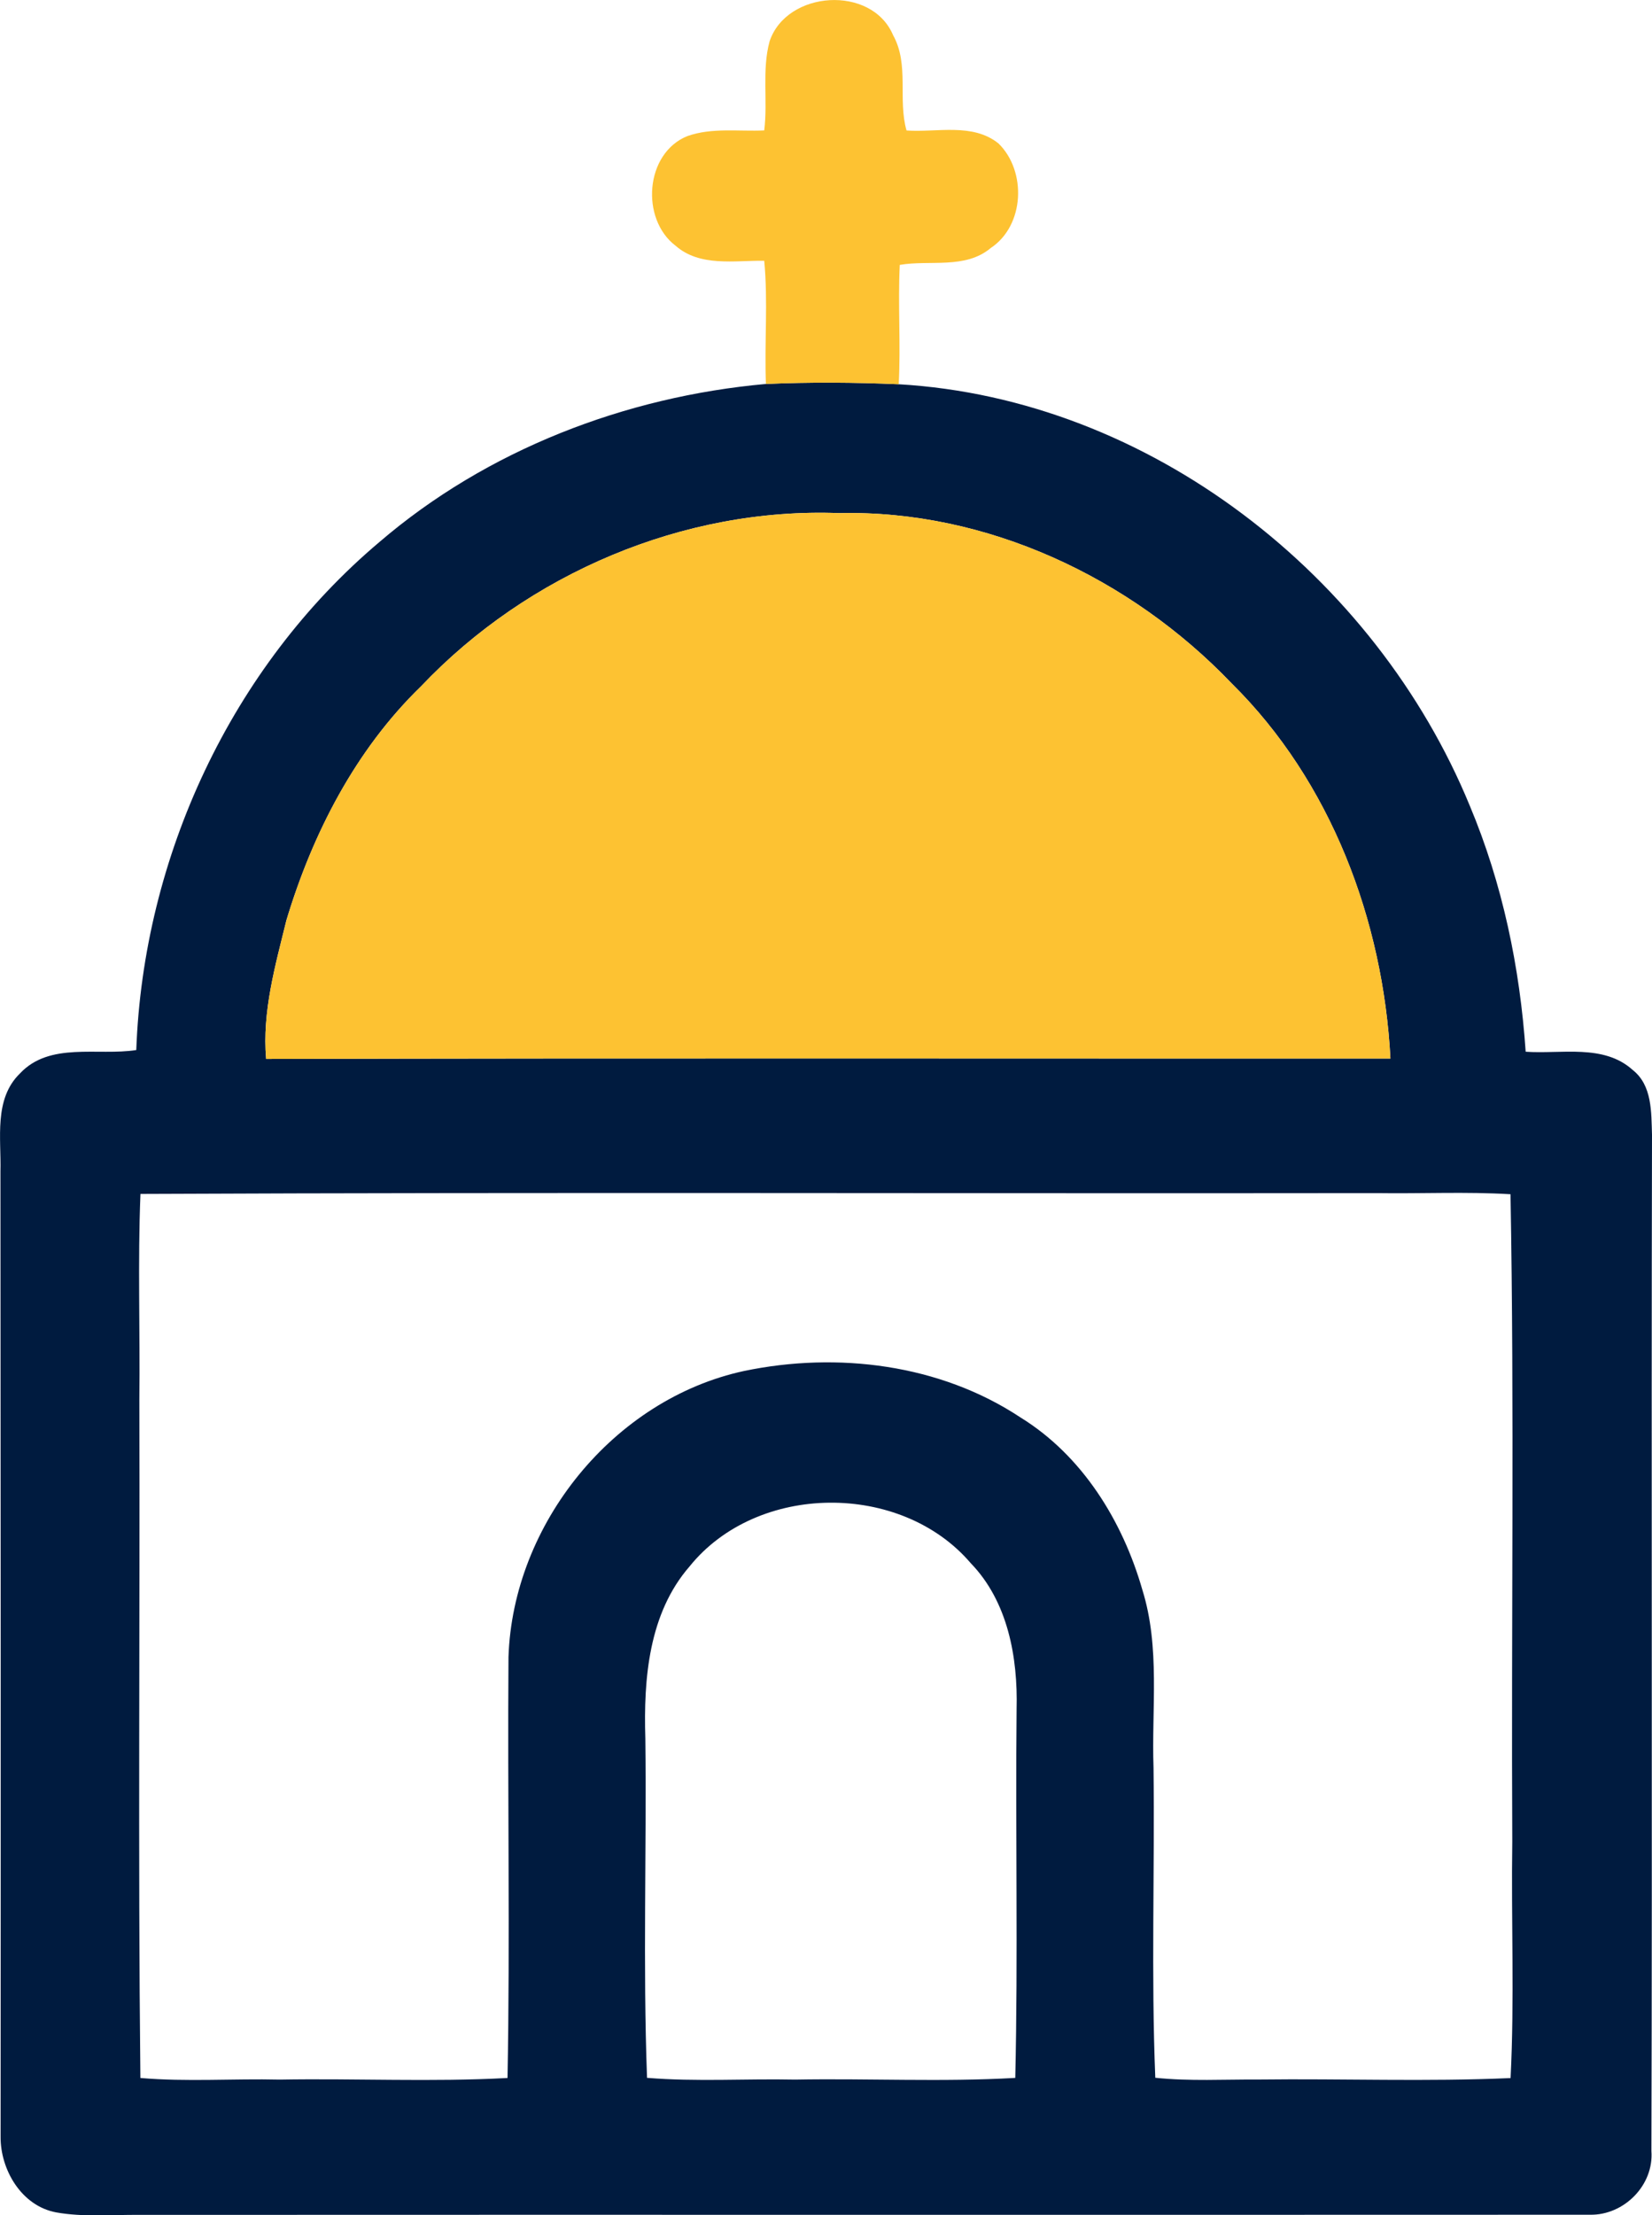
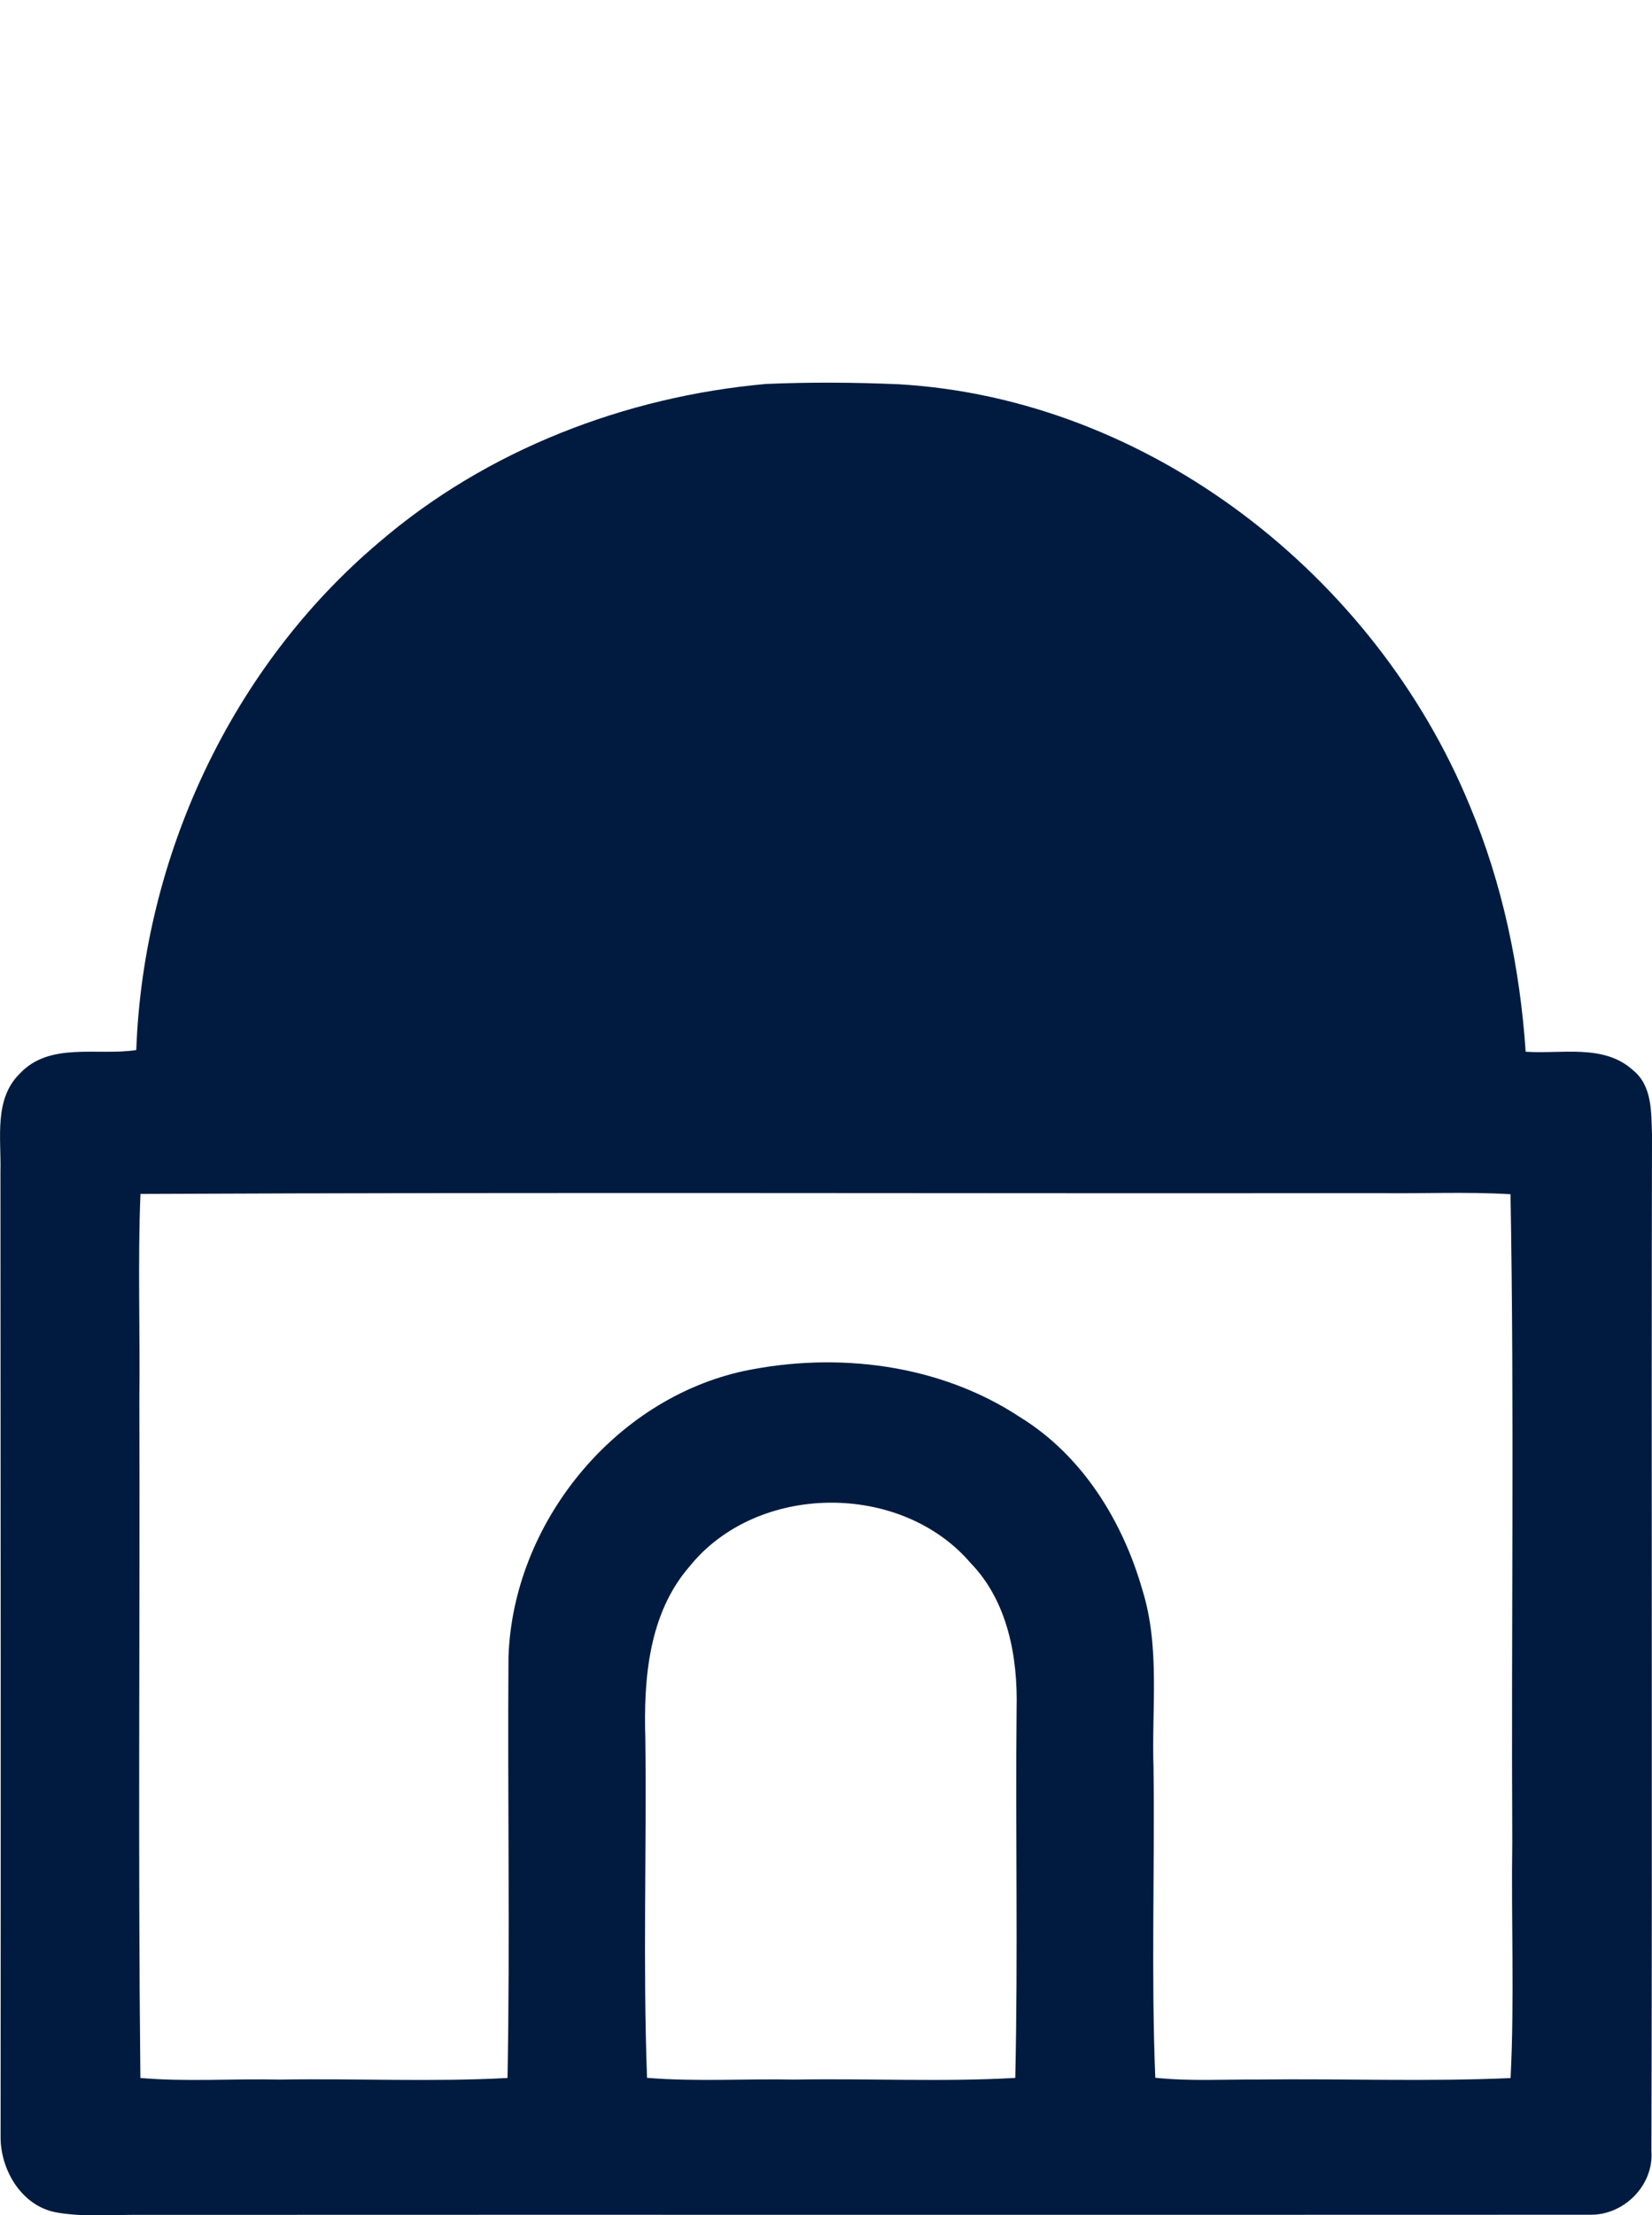
<svg xmlns="http://www.w3.org/2000/svg" id="Layer_2" viewBox="0 0 224.4 300.83">
  <defs>
    <style>.cls-1{fill:#001b3f;}.cls-1,.cls-2{stroke-width:0px;}.cls-2{fill:#fdc232;}</style>
  </defs>
  <g id="Layer_1-2">
-     <path class="cls-1" d="M51.52,73.62c14.61-12.54,33.43-19.77,52.52-21.48,6.01-.26,12.03-.22,18.04.04,34.09,1.98,64.75,26.04,77.57,57.24,4.45,10.6,6.81,21.96,7.59,33.4,4.82.34,10.59-1.09,14.53,2.47,2.67,2.09,2.53,5.75,2.63,8.81-.11,45.99.05,91.99-.08,137.99.35,4.66-3.73,8.74-8.33,8.66-65.66.03-131.32-.01-196.97.02-3.81-.04-7.65.33-11.4-.34-4.69-.87-7.58-5.78-7.54-10.3.03-43.68.01-87.37-.02-131.05.12-4.47-.93-9.82,2.64-13.3,4.05-4.34,10.57-2.37,15.81-3.19.95-26.2,12.9-52,33.01-68.97ZM57.18,93.21c-8.89,8.62-14.72,19.97-18.27,31.74-1.51,6.15-3.32,12.44-2.76,18.85,50.91-.13,101.82-.04,152.72-.06-.99-18.74-8.07-37.62-21.58-50.95-13.71-14.34-33.26-23.56-53.28-23.11-21.16-.82-42.31,8.22-56.83,23.53ZM19.08,162.13c-.38,9.31-.04,18.63-.15,27.95.09,30.7-.19,61.4.14,92.1,6.3.54,12.63.07,18.94.22,10.3-.18,20.63.34,30.93-.22.35-19.04-.01-38.11.13-57.16.59-18.04,14.25-35.02,32.01-38.85,12.68-2.64,26.61-.93,37.55,6.32,8.39,5.18,13.86,14.05,16.54,23.39,2.45,7.84,1.24,16.13,1.52,24.2.17,14.02-.33,28.07.24,42.07,4.68.49,9.38.21,14.08.24,11.39-.14,22.8.31,34.18-.2.54-10.69.07-21.41.23-32.11-.15-29.3.29-58.63-.24-87.91-6.05-.36-12.12-.06-18.17-.15-55.98.07-111.96-.14-167.93.11ZM93.67,212.71c-5.56,6.39-6.26,15.27-6.01,23.37.18,15.35-.34,30.73.23,46.08,6.69.55,13.41.1,20.12.24,9.96-.18,19.95.34,29.9-.23.38-16.68.01-33.39.18-50.08.18-7.02-1.18-14.61-6.24-19.83-9.47-11.08-29-10.94-38.18.45Z" />
-     <path class="cls-2" d="M104.54,5.6c2.34-6.92,13.87-7.68,16.77-.83,2.23,4,.62,8.73,1.83,12.95,4.13.29,8.97-1.07,12.49,1.76,3.84,3.75,3.56,11.13-1.04,14.19-3.47,2.92-8.27,1.6-12.37,2.3-.26,5.4.14,10.81-.14,16.21-6.01-.26-12.03-.3-18.04-.04-.22-5.58.3-11.17-.23-16.73-4.03-.05-8.74.86-12.04-2.04-4.79-3.63-4.16-12.57,1.6-14.89,3.34-1.18,6.96-.61,10.44-.77.5-4.02-.34-8.17.73-12.11Z" />
-     <path class="cls-2" d="M57.18,93.21c14.52-15.31,35.67-24.35,56.83-23.53,20.02-.45,39.57,8.77,53.28,23.11,13.51,13.33,20.59,32.21,21.58,50.95-50.9.02-101.81-.07-152.72.06-.56-6.41,1.25-12.7,2.76-18.85,3.55-11.77,9.38-23.12,18.27-31.74Z" />
+     <path class="cls-1" d="M51.52,73.62c14.61-12.54,33.43-19.77,52.52-21.48,6.01-.26,12.03-.22,18.04.04,34.09,1.98,64.75,26.04,77.57,57.24,4.45,10.6,6.81,21.96,7.59,33.4,4.82.34,10.59-1.09,14.53,2.47,2.67,2.09,2.53,5.75,2.63,8.81-.11,45.99.05,91.99-.08,137.99.35,4.66-3.73,8.74-8.33,8.66-65.66.03-131.32-.01-196.97.02-3.81-.04-7.65.33-11.4-.34-4.69-.87-7.58-5.78-7.54-10.3.03-43.68.01-87.37-.02-131.05.12-4.47-.93-9.82,2.64-13.3,4.05-4.34,10.57-2.37,15.81-3.19.95-26.2,12.9-52,33.01-68.97ZM57.18,93.21ZM19.08,162.13c-.38,9.31-.04,18.63-.15,27.95.09,30.7-.19,61.4.14,92.1,6.3.54,12.63.07,18.94.22,10.3-.18,20.63.34,30.93-.22.35-19.04-.01-38.11.13-57.16.59-18.04,14.25-35.02,32.01-38.85,12.68-2.64,26.61-.93,37.55,6.32,8.39,5.18,13.86,14.05,16.54,23.39,2.45,7.84,1.24,16.13,1.52,24.2.17,14.02-.33,28.07.24,42.07,4.68.49,9.38.21,14.08.24,11.39-.14,22.8.31,34.18-.2.54-10.69.07-21.41.23-32.11-.15-29.3.29-58.63-.24-87.91-6.05-.36-12.12-.06-18.17-.15-55.98.07-111.96-.14-167.93.11ZM93.67,212.71c-5.56,6.39-6.26,15.27-6.01,23.37.18,15.35-.34,30.73.23,46.08,6.69.55,13.41.1,20.12.24,9.96-.18,19.95.34,29.9-.23.38-16.68.01-33.39.18-50.08.18-7.02-1.18-14.61-6.24-19.83-9.47-11.08-29-10.94-38.18.45Z" />
  </g>
</svg>